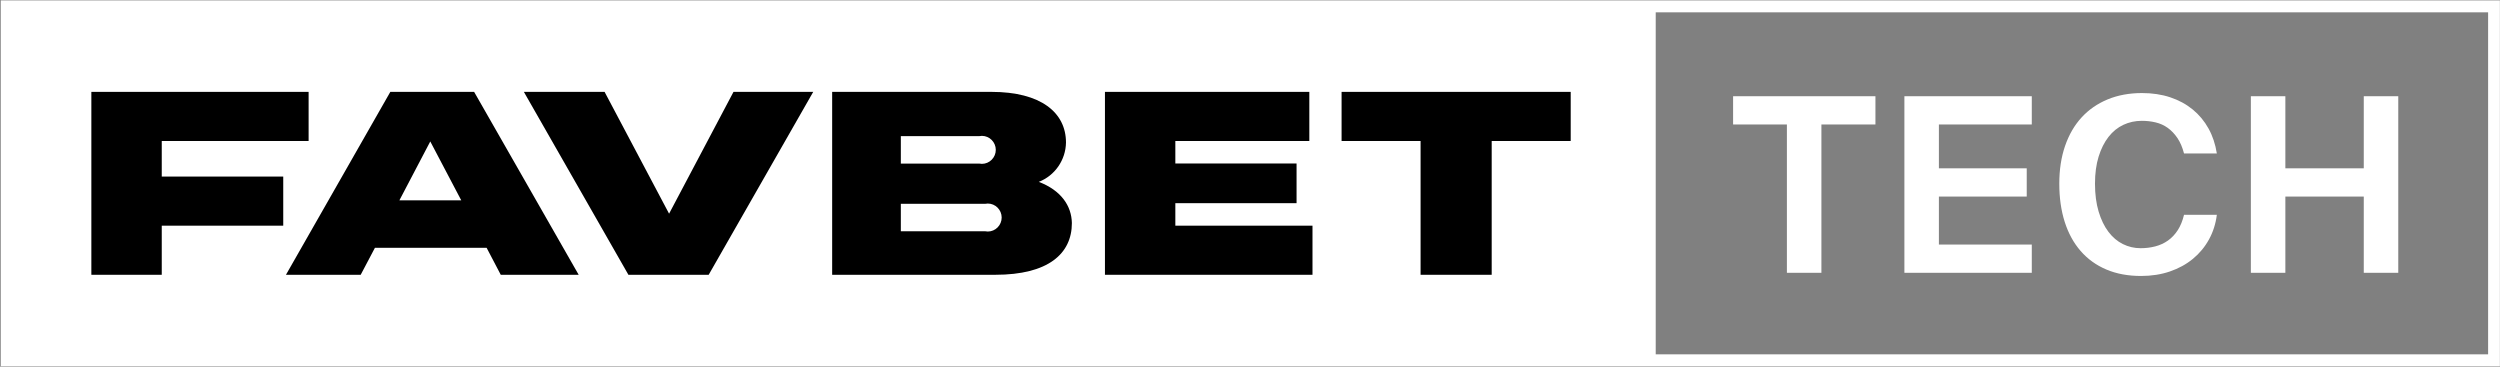
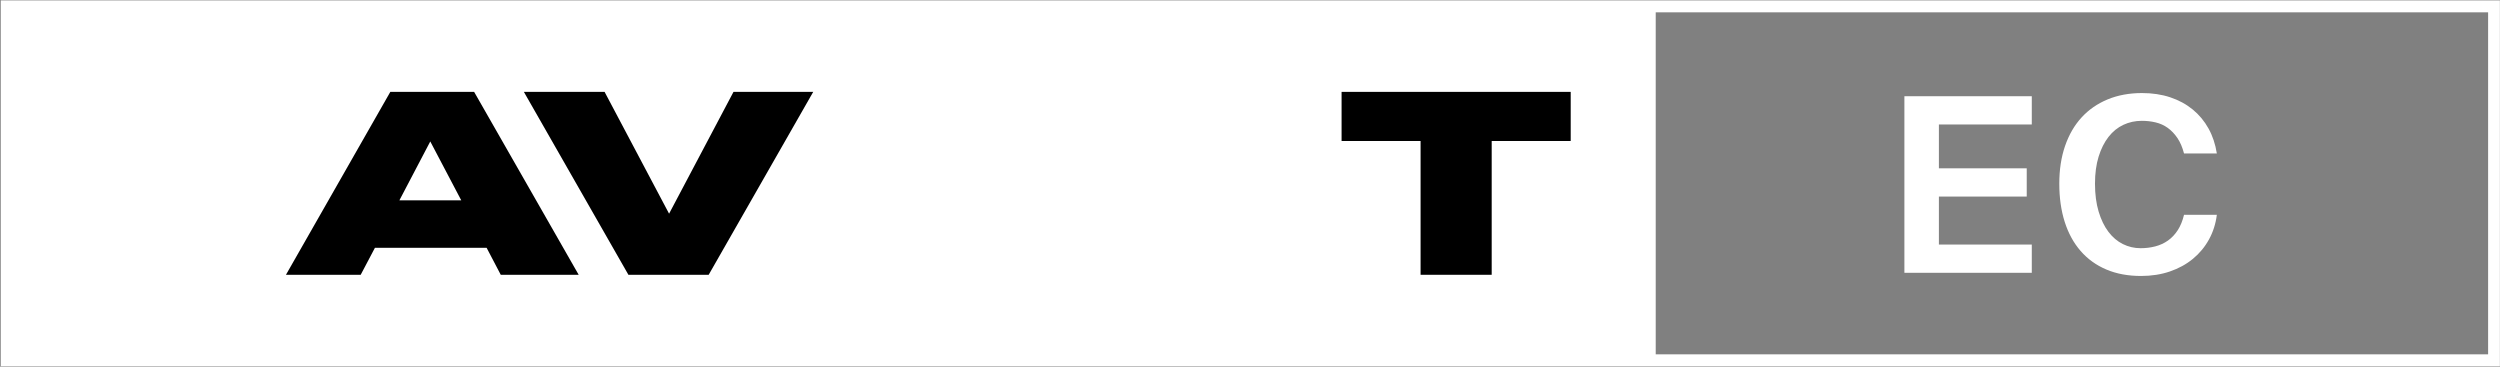
<svg xmlns="http://www.w3.org/2000/svg" width="300" height="44" viewBox="0 0 300 44" fill="none">
  <rect x="0" y="0" width="300" height="44" fill="#808080" stroke="none" />
  <g clip-path="url(#clip0_31_18)">
    <path fill-rule="evenodd" clip-rule="evenodd" d="M299.987 0.051H0.091V43.949H299.987V0.051ZM198.686 1.478H298.573V42.521H198.686V1.478Z" fill="white" />
-     <path d="M33.989 21.188H19.41V16.919H37.033V11.025H10.963V32.974H19.41V27.081H33.989V21.188Z" fill="black" />
-     <path d="M80.29 25.643L72.55 11.025H62.864L75.409 32.974H85.041L97.587 11.025H88.02L80.29 25.643Z" fill="black" />
-     <path d="M124.657 21.824C126.591 21.071 127.885 19.198 127.918 17.105C127.918 13.506 124.907 11.025 118.972 11.025H99.859V32.974H119.428C125.799 32.974 128.625 30.439 128.625 26.763C128.582 24.711 127.353 22.856 124.657 21.824ZM108.1 16.337H117.504C117.612 16.315 117.722 16.304 117.832 16.304C118.743 16.304 119.495 17.062 119.495 17.983C119.495 18.904 118.743 19.662 117.832 19.662C117.722 19.662 117.612 19.651 117.504 19.63H108.1V16.337ZM118.21 27.751H108.1V24.458H118.21C118.318 24.436 118.428 24.425 118.538 24.425C119.45 24.425 120.201 25.183 120.201 26.104C120.201 27.026 119.45 27.784 118.538 27.784C118.428 27.784 118.318 27.773 118.21 27.751Z" fill="black" />
-     <path d="M141.041 24.381H155.587V19.619H141.041V16.919H157.119V11.025H132.594V32.974H157.499V27.081H141.041V24.381Z" fill="black" />
+     <path d="M80.29 25.643L72.55 11.025H62.864L75.409 32.974H85.041L97.587 11.025H88.02Z" fill="black" />
    <path d="M160.99 11.025V16.919H170.47V32.974H179.003V16.919H188.484V11.025H160.99Z" fill="black" />
    <path d="M46.839 11.025L34.315 32.974H43.284L44.991 29.737H58.395L60.091 32.974H69.441L56.895 11.025H46.839ZM47.926 24.041L51.633 16.974L55.351 24.041H47.926Z" fill="black" />
-     <path d="M214.428 14.937H207.972V11.547H225.053V14.937H218.569V32.736H214.428V14.937Z" fill="white" />
    <path d="M228.528 11.547H243.814V14.937H232.667V20.198H243.207V23.588H232.667V29.346H243.814V32.736H228.528V11.547Z" fill="white" />
    <path d="M266.02 25.78C265.885 26.852 265.572 27.836 265.079 28.732C264.588 29.628 263.945 30.403 263.154 31.056C262.363 31.709 261.441 32.215 260.389 32.575C259.337 32.936 258.184 33.116 256.929 33.116C255.366 33.116 253.976 32.858 252.76 32.342C251.545 31.825 250.516 31.085 249.677 30.12C248.838 29.156 248.201 27.992 247.766 26.628C247.332 25.264 247.115 23.735 247.115 22.039C247.115 20.364 247.346 18.854 247.809 17.509C248.273 16.165 248.934 15.025 249.793 14.09C250.651 13.154 251.695 12.434 252.919 11.927C254.145 11.42 255.521 11.167 257.045 11.167C258.28 11.167 259.41 11.338 260.432 11.678C261.456 12.02 262.353 12.507 263.126 13.14C263.898 13.773 264.53 14.533 265.021 15.419C265.514 16.306 265.847 17.305 266.02 18.415H262.083C261.89 17.675 261.624 17.056 261.287 16.559C260.949 16.062 260.563 15.658 260.129 15.346C259.695 15.035 259.212 14.816 258.681 14.689C258.151 14.562 257.596 14.499 257.017 14.499C256.225 14.499 255.487 14.66 254.801 14.981C254.117 15.303 253.523 15.785 253.021 16.428C252.52 17.071 252.124 17.86 251.834 18.795C251.545 19.73 251.399 20.812 251.399 22.039C251.399 23.306 251.545 24.421 251.834 25.386C252.124 26.35 252.514 27.159 253.007 27.812C253.499 28.464 254.078 28.956 254.743 29.288C255.41 29.619 256.119 29.784 256.872 29.784C257.489 29.784 258.078 29.711 258.638 29.565C259.197 29.419 259.704 29.185 260.158 28.864C260.612 28.542 261.002 28.128 261.33 27.622C261.658 27.115 261.909 26.501 262.083 25.78H266.02Z" fill="white" />
-     <path d="M287.792 11.547V32.736H283.653V23.588H274.243V32.736H270.103V11.547H274.243V20.198H283.653V11.547H287.792Z" fill="white" />
  </g>
  <defs>
    <clipPath id="clip0_31_18">
      <rect width="300" height="44" fill="white" />
    </clipPath>
  </defs>
</svg>